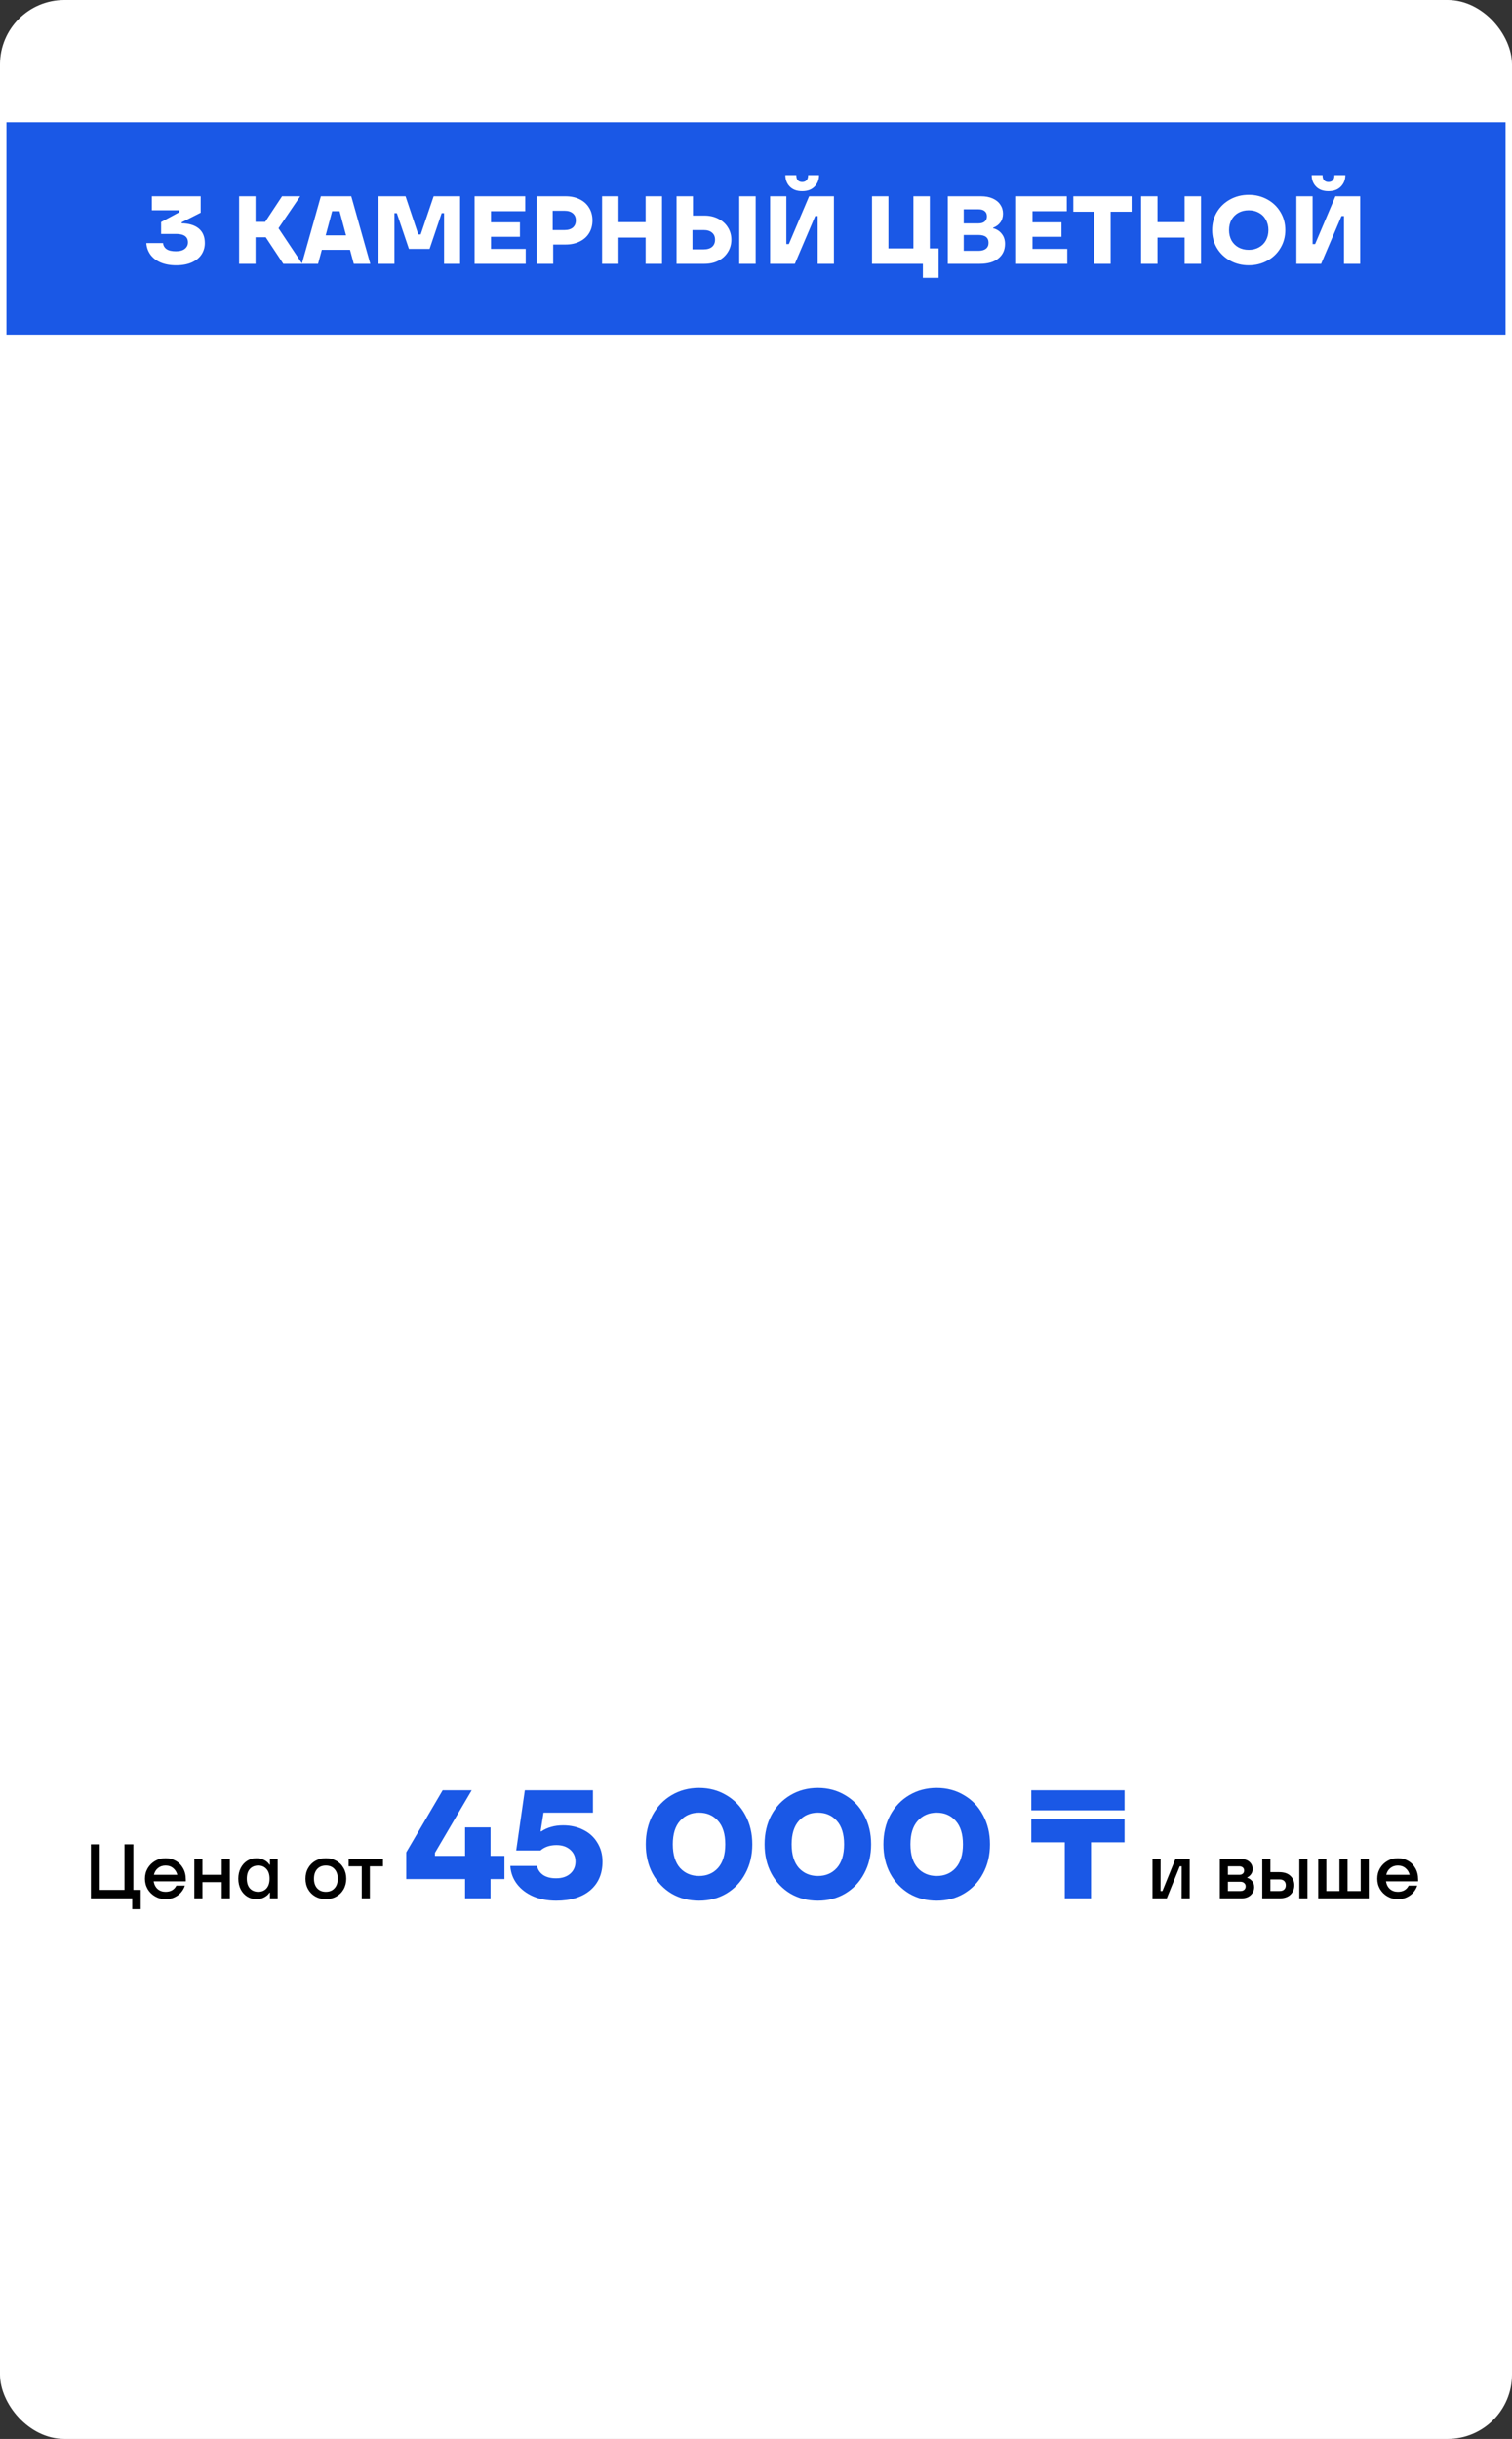
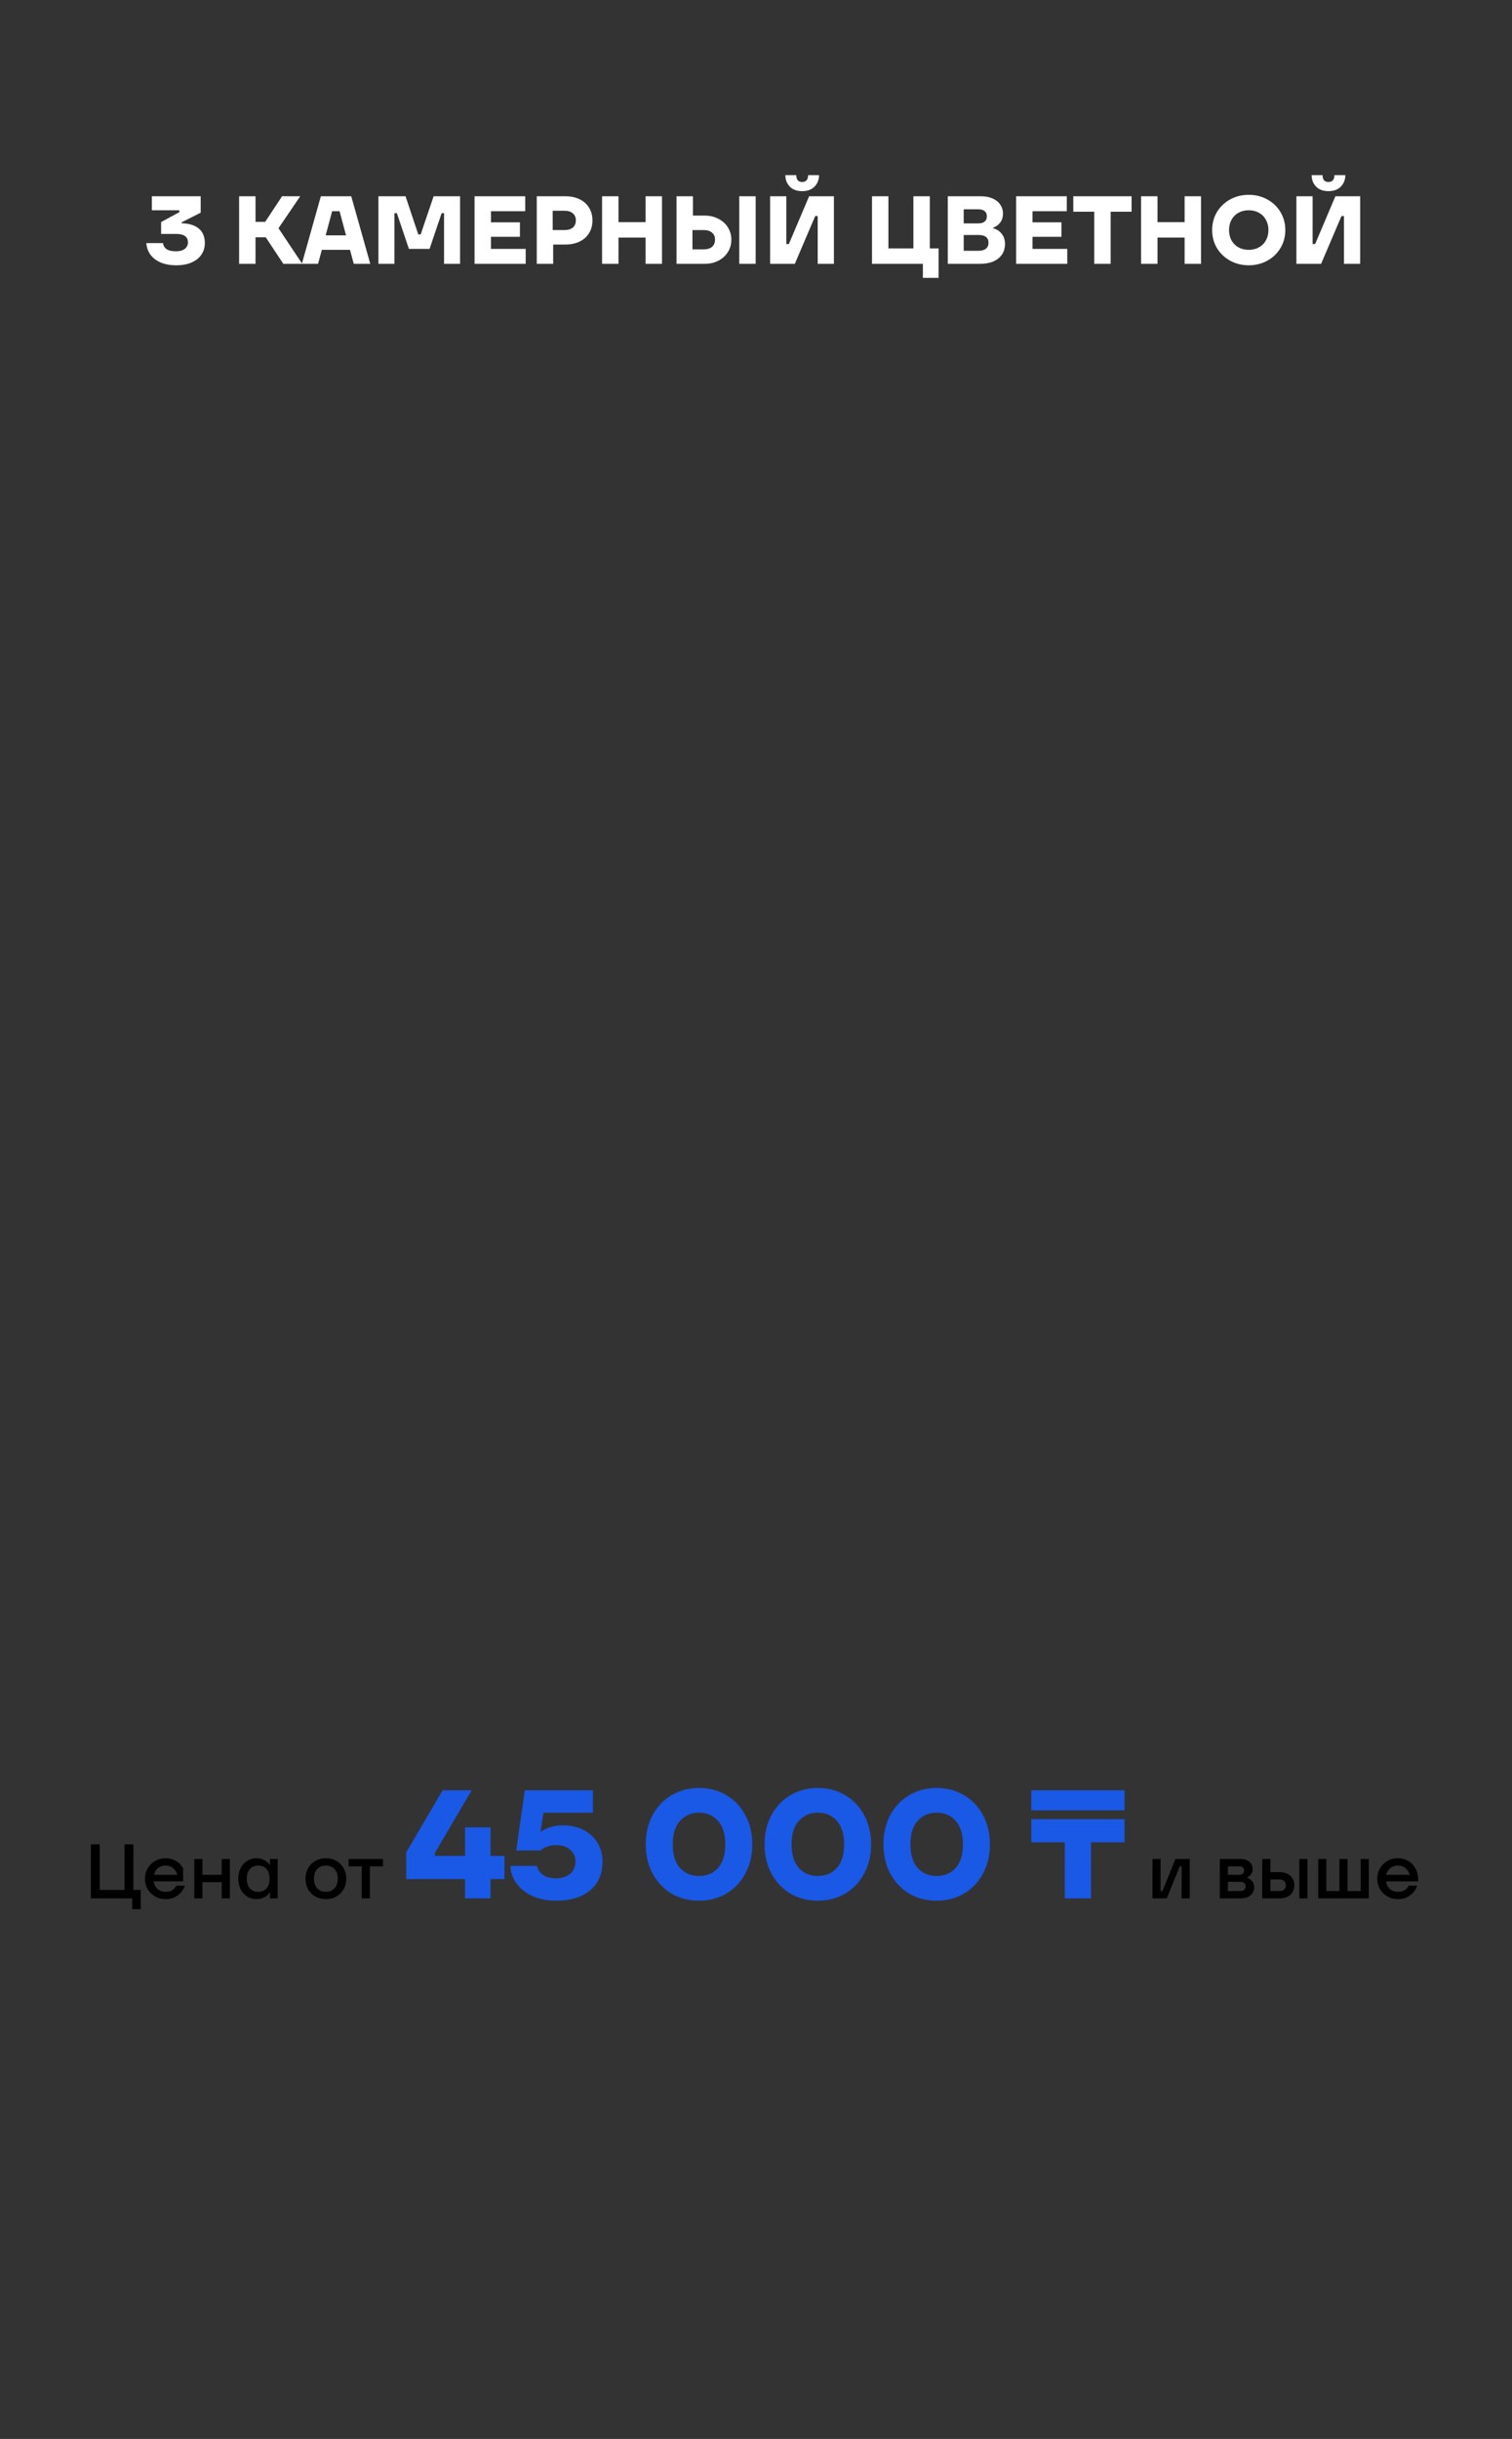
<svg xmlns="http://www.w3.org/2000/svg" width="235" height="379" viewBox="0 0 235 379" fill="none">
  <rect x="0" y="0" width="235" height="379" fill="#333333" stroke="none" />
-   <rect x="0.5" y="0.5" width="234" height="378" rx="9.5" fill="white" stroke="white" />
-   <rect x="0.5" y="18.5" width="234" height="34" fill="#1A58E6" stroke="white" />
  <path d="M28.236 34.7C29.376 34.72 30.261 34.99 30.891 35.51C31.521 36.03 31.836 36.785 31.836 37.775C31.836 38.415 31.671 38.995 31.341 39.515C31.011 40.035 30.511 40.45 29.841 40.76C29.171 41.07 28.351 41.225 27.381 41.225C26.441 41.225 25.626 41.075 24.936 40.775C24.256 40.475 23.731 40.065 23.361 39.545C22.991 39.015 22.786 38.425 22.746 37.775H25.341C25.381 38.175 25.566 38.49 25.896 38.72C26.226 38.94 26.706 39.05 27.336 39.05C27.936 39.05 28.396 38.925 28.716 38.675C29.046 38.415 29.211 38.08 29.211 37.67C29.211 36.79 28.596 36.35 27.366 36.35H25.041V34.505L27.876 32.975V32.675H23.601V30.5H31.191V33.05L28.236 34.55V34.7ZM46.975 41H44.035L41.305 36.875H39.715V41H37.165V30.5H39.715V34.475H41.215L43.84 30.5H46.66L43.285 35.465L46.975 41ZM57.548 41H54.983L54.398 38.825H50.018L49.433 41H46.913L49.868 30.5H54.593L57.548 41ZM51.623 32.825L50.618 36.575H53.783L52.778 32.825H51.623ZM61.305 41H58.815V30.5H63.03L65.01 36.425H65.385L67.395 30.5H71.505V41H69.015V33.125H68.64L66.765 38.675H63.555L61.68 33.125H61.305V41ZM76.307 36.8V38.675H81.707V41H73.757V30.5H81.632V32.825H76.307V34.55H80.807V36.8H76.307ZM87.895 30.5C88.725 30.5 89.455 30.655 90.085 30.965C90.725 31.275 91.215 31.715 91.555 32.285C91.905 32.845 92.08 33.5 92.08 34.25C92.08 35 91.905 35.66 91.555 36.23C91.215 36.79 90.725 37.225 90.085 37.535C89.455 37.845 88.725 38 87.895 38H85.975V41H83.425V30.5H87.895ZM87.745 35.75C88.295 35.75 88.725 35.62 89.035 35.36C89.345 35.09 89.5 34.72 89.5 34.25C89.5 33.78 89.345 33.415 89.035 33.155C88.725 32.885 88.295 32.75 87.745 32.75H85.9V35.75H87.745ZM100.341 34.52V30.5H102.891V41H100.341V36.92H96.126V41H93.576V30.5H96.126V34.52H100.341ZM109.468 33.5C110.288 33.5 111.013 33.665 111.643 33.995C112.283 34.315 112.778 34.76 113.128 35.33C113.488 35.9 113.668 36.54 113.668 37.25C113.668 37.96 113.488 38.6 113.128 39.17C112.778 39.74 112.283 40.19 111.643 40.52C111.013 40.84 110.288 41 109.468 41H105.148V30.5H107.698V33.5H109.468ZM114.898 41V30.5H117.448V41H114.898ZM109.378 38.75C109.928 38.75 110.358 38.62 110.668 38.36C110.978 38.09 111.133 37.72 111.133 37.25C111.133 36.78 110.978 36.415 110.668 36.155C110.358 35.885 109.928 35.75 109.378 35.75H107.623V38.75H109.378ZM123.534 41H119.694V30.5H122.214V37.925H122.604L125.754 30.5H129.609V41H127.089V33.575H126.699L123.534 41ZM124.674 29.705C123.854 29.705 123.214 29.47 122.754 29C122.294 28.53 122.064 27.935 122.064 27.215H123.759C123.759 27.555 123.834 27.82 123.984 28.01C124.144 28.19 124.374 28.28 124.674 28.28C124.974 28.28 125.204 28.19 125.364 28.01C125.524 27.82 125.604 27.555 125.604 27.215H127.299C127.299 27.925 127.064 28.52 126.594 29C126.134 29.47 125.494 29.705 124.674 29.705ZM145.879 43.175H143.434V41H135.529V30.5H138.079V38.6H141.964V30.5H144.514V38.6H145.879V43.175ZM154.342 35.465C154.912 35.615 155.362 35.905 155.692 36.335C156.032 36.755 156.202 37.275 156.202 37.895C156.202 38.845 155.857 39.6 155.167 40.16C154.487 40.72 153.517 41 152.257 41H147.307V30.5H152.467C153.167 30.5 153.772 30.615 154.282 30.845C154.802 31.075 155.197 31.395 155.467 31.805C155.747 32.215 155.887 32.68 155.887 33.2C155.887 33.72 155.752 34.17 155.482 34.55C155.212 34.93 154.832 35.21 154.342 35.39V35.465ZM149.782 32.525V34.715H152.077C152.487 34.715 152.807 34.62 153.037 34.43C153.267 34.24 153.382 33.97 153.382 33.62C153.382 33.26 153.267 32.99 153.037 32.81C152.817 32.62 152.497 32.525 152.077 32.525H149.782ZM152.062 38.975C152.562 38.975 152.947 38.87 153.217 38.66C153.497 38.45 153.637 38.14 153.637 37.73C153.637 36.92 153.112 36.515 152.062 36.515H149.782V38.975H152.062ZM160.477 36.8V38.675H165.877V41H157.927V30.5H165.802V32.825H160.477V34.55H164.977V36.8H160.477ZM172.62 41H170.07V32.9H166.815V30.5H175.875V32.9H172.62V41ZM184.116 34.52V30.5H186.666V41H184.116V36.92H179.901V41H177.351V30.5H179.901V34.52H184.116ZM194.083 41.225C193.023 41.225 192.058 40.985 191.188 40.505C190.318 40.025 189.633 39.37 189.133 38.54C188.643 37.71 188.398 36.78 188.398 35.75C188.398 34.72 188.643 33.79 189.133 32.96C189.633 32.13 190.318 31.475 191.188 30.995C192.058 30.515 193.023 30.275 194.083 30.275C195.143 30.275 196.108 30.515 196.978 30.995C197.848 31.475 198.528 32.13 199.018 32.96C199.518 33.79 199.768 34.72 199.768 35.75C199.768 36.78 199.518 37.71 199.018 38.54C198.528 39.37 197.848 40.025 196.978 40.505C196.108 40.985 195.143 41.225 194.083 41.225ZM194.083 38.825C194.683 38.825 195.213 38.695 195.673 38.435C196.143 38.175 196.503 37.815 196.753 37.355C197.013 36.885 197.143 36.35 197.143 35.75C197.143 35.15 197.013 34.62 196.753 34.16C196.503 33.69 196.143 33.325 195.673 33.065C195.213 32.805 194.683 32.675 194.083 32.675C193.483 32.675 192.948 32.805 192.478 33.065C192.018 33.325 191.658 33.69 191.398 34.16C191.148 34.62 191.023 35.15 191.023 35.75C191.023 36.35 191.148 36.885 191.398 37.355C191.658 37.815 192.018 38.175 192.478 38.435C192.948 38.695 193.483 38.825 194.083 38.825ZM205.331 41H201.491V30.5H204.011V37.925H204.401L207.551 30.5H211.406V41H208.886V33.575H208.496L205.331 41ZM206.471 29.705C205.651 29.705 205.011 29.47 204.551 29C204.091 28.53 203.861 27.935 203.861 27.215H205.556C205.556 27.555 205.631 27.82 205.781 28.01C205.941 28.19 206.171 28.28 206.471 28.28C206.771 28.28 207.001 28.19 207.161 28.01C207.321 27.82 207.401 27.555 207.401 27.215H209.096C209.096 27.925 208.861 28.52 208.391 29C207.931 29.47 207.291 29.705 206.471 29.705Z" fill="white" />
-   <path d="M21.867 296.68H20.547V295H14.127V286.6H15.507V293.68H19.347V286.6H20.727V293.68H21.867V296.68ZM28.877 292.36H23.885C23.965 292.856 24.169 293.252 24.497 293.548C24.833 293.836 25.245 293.98 25.733 293.98C26.525 293.98 27.085 293.66 27.413 293.02H28.733C28.621 293.38 28.433 293.72 28.169 294.04C27.905 294.36 27.565 294.62 27.149 294.82C26.741 295.02 26.269 295.12 25.733 295.12C25.141 295.12 24.601 294.98 24.113 294.7C23.625 294.42 23.237 294.04 22.949 293.56C22.669 293.072 22.529 292.532 22.529 291.94C22.529 291.348 22.669 290.812 22.949 290.332C23.237 289.844 23.625 289.46 24.113 289.18C24.601 288.9 25.141 288.76 25.733 288.76C26.317 288.76 26.845 288.896 27.317 289.168C27.797 289.44 28.177 289.828 28.457 290.332C28.737 290.828 28.877 291.404 28.877 292.06V292.36ZM25.733 289.9C25.277 289.9 24.885 290.032 24.557 290.296C24.237 290.552 24.025 290.9 23.921 291.34H27.557C27.453 290.916 27.241 290.572 26.921 290.308C26.601 290.036 26.205 289.9 25.733 289.9ZM34.461 291.34V288.88H35.721V295H34.461V292.48H31.461V295H30.201V288.88H31.461V291.34H34.461ZM39.857 295.12C39.337 295.12 38.861 294.988 38.429 294.724C38.005 294.46 37.665 294.088 37.409 293.608C37.161 293.12 37.037 292.564 37.037 291.94C37.037 291.316 37.161 290.764 37.409 290.284C37.665 289.796 38.005 289.42 38.429 289.156C38.861 288.892 39.337 288.76 39.857 288.76C40.305 288.76 40.709 288.856 41.069 289.048C41.437 289.24 41.713 289.484 41.897 289.78H41.957V288.88H43.157V295H41.957V294.1H41.897C41.713 294.396 41.437 294.64 41.069 294.832C40.709 295.024 40.305 295.12 39.857 295.12ZM40.157 293.98C40.677 293.98 41.097 293.804 41.417 293.452C41.737 293.092 41.897 292.588 41.897 291.94C41.897 291.292 41.737 290.792 41.417 290.44C41.097 290.08 40.677 289.9 40.157 289.9C39.605 289.9 39.165 290.076 38.837 290.428C38.517 290.78 38.357 291.284 38.357 291.94C38.357 292.588 38.517 293.092 38.837 293.452C39.165 293.804 39.605 293.98 40.157 293.98ZM50.646 295.12C50.046 295.12 49.502 294.984 49.014 294.712C48.534 294.44 48.158 294.064 47.886 293.584C47.614 293.096 47.478 292.548 47.478 291.94C47.478 291.332 47.614 290.788 47.886 290.308C48.158 289.82 48.534 289.44 49.014 289.168C49.502 288.896 50.046 288.76 50.646 288.76C51.246 288.76 51.786 288.896 52.266 289.168C52.754 289.44 53.134 289.82 53.406 290.308C53.678 290.788 53.814 291.332 53.814 291.94C53.814 292.548 53.678 293.096 53.406 293.584C53.134 294.064 52.754 294.44 52.266 294.712C51.786 294.984 51.246 295.12 50.646 295.12ZM50.646 293.98C51.214 293.98 51.662 293.796 51.99 293.428C52.326 293.06 52.494 292.564 52.494 291.94C52.494 291.316 52.326 290.82 51.99 290.452C51.662 290.084 51.214 289.9 50.646 289.9C50.078 289.9 49.626 290.084 49.29 290.452C48.962 290.82 48.798 291.316 48.798 291.94C48.798 292.564 48.962 293.06 49.29 293.428C49.626 293.796 50.078 293.98 50.646 293.98ZM57.484 295H56.224V290.02H54.184V288.88H59.525V290.02H57.484V295ZM181.343 295H179.123V288.88H180.383L180.371 293.86H180.671L182.687 288.88H184.907V295H183.647L183.659 290.02H183.359L181.343 295ZM193.848 291.808C194.104 291.872 194.348 292.028 194.58 292.276C194.812 292.524 194.928 292.848 194.928 293.248C194.928 293.752 194.744 294.172 194.376 294.508C194.016 294.836 193.52 295 192.888 295H189.588V288.88H192.828C193.412 288.88 193.868 289.028 194.196 289.324C194.524 289.62 194.688 289.996 194.688 290.452C194.688 290.772 194.6 291.044 194.424 291.268C194.256 291.484 194.064 291.644 193.848 291.748V291.808ZM190.848 290.02V291.34H192.6C192.84 291.34 193.028 291.28 193.164 291.16C193.3 291.04 193.368 290.88 193.368 290.68C193.368 290.48 193.3 290.32 193.164 290.2C193.028 290.08 192.84 290.02 192.6 290.02H190.848ZM192.768 293.86C193.032 293.86 193.236 293.796 193.38 293.668C193.532 293.532 193.608 293.356 193.608 293.14C193.608 292.924 193.532 292.752 193.38 292.624C193.236 292.488 193.032 292.42 192.768 292.42H190.848V293.86H192.768ZM198.814 290.92C199.574 290.92 200.154 291.112 200.554 291.496C200.962 291.872 201.166 292.36 201.166 292.96C201.166 293.56 200.962 294.052 200.554 294.436C200.154 294.812 199.574 295 198.814 295H196.186V288.88H197.446V290.92H198.814ZM201.946 295V288.88H203.206V295H201.946ZM198.874 293.86C199.194 293.86 199.434 293.78 199.594 293.62C199.762 293.46 199.846 293.24 199.846 292.96C199.846 292.68 199.762 292.46 199.594 292.3C199.434 292.14 199.194 292.06 198.874 292.06H197.446V293.86H198.874ZM212.741 295H204.881V288.88H206.141V293.86H208.181V288.88H209.441V293.86H211.481V288.88H212.741V295ZM220.408 292.36H215.416C215.496 292.856 215.7 293.252 216.028 293.548C216.364 293.836 216.776 293.98 217.264 293.98C218.056 293.98 218.616 293.66 218.944 293.02H220.264C220.152 293.38 219.964 293.72 219.7 294.04C219.436 294.36 219.096 294.62 218.68 294.82C218.272 295.02 217.8 295.12 217.264 295.12C216.672 295.12 216.132 294.98 215.644 294.7C215.156 294.42 214.768 294.04 214.48 293.56C214.2 293.072 214.06 292.532 214.06 291.94C214.06 291.348 214.2 290.812 214.48 290.332C214.768 289.844 215.156 289.46 215.644 289.18C216.132 288.9 216.672 288.76 217.264 288.76C217.848 288.76 218.376 288.896 218.848 289.168C219.328 289.44 219.708 289.828 219.988 290.332C220.268 290.828 220.408 291.404 220.408 292.06V292.36ZM217.264 289.9C216.808 289.9 216.416 290.032 216.088 290.296C215.768 290.552 215.556 290.9 215.452 291.34H219.088C218.984 290.916 218.772 290.572 218.452 290.308C218.132 290.036 217.736 289.9 217.264 289.9Z" fill="black" />
+   <path d="M21.867 296.68H20.547V295H14.127V286.6H15.507V293.68H19.347V286.6H20.727V293.68H21.867V296.68ZM28.877 292.36H23.885C23.965 292.856 24.169 293.252 24.497 293.548C24.833 293.836 25.245 293.98 25.733 293.98C26.525 293.98 27.085 293.66 27.413 293.02H28.733C28.621 293.38 28.433 293.72 28.169 294.04C27.905 294.36 27.565 294.62 27.149 294.82C26.741 295.02 26.269 295.12 25.733 295.12C25.141 295.12 24.601 294.98 24.113 294.7C23.625 294.42 23.237 294.04 22.949 293.56C22.669 293.072 22.529 292.532 22.529 291.94C22.529 291.348 22.669 290.812 22.949 290.332C23.237 289.844 23.625 289.46 24.113 289.18C24.601 288.9 25.141 288.76 25.733 288.76C26.317 288.76 26.845 288.896 27.317 289.168C27.797 289.44 28.177 289.828 28.457 290.332V292.36ZM25.733 289.9C25.277 289.9 24.885 290.032 24.557 290.296C24.237 290.552 24.025 290.9 23.921 291.34H27.557C27.453 290.916 27.241 290.572 26.921 290.308C26.601 290.036 26.205 289.9 25.733 289.9ZM34.461 291.34V288.88H35.721V295H34.461V292.48H31.461V295H30.201V288.88H31.461V291.34H34.461ZM39.857 295.12C39.337 295.12 38.861 294.988 38.429 294.724C38.005 294.46 37.665 294.088 37.409 293.608C37.161 293.12 37.037 292.564 37.037 291.94C37.037 291.316 37.161 290.764 37.409 290.284C37.665 289.796 38.005 289.42 38.429 289.156C38.861 288.892 39.337 288.76 39.857 288.76C40.305 288.76 40.709 288.856 41.069 289.048C41.437 289.24 41.713 289.484 41.897 289.78H41.957V288.88H43.157V295H41.957V294.1H41.897C41.713 294.396 41.437 294.64 41.069 294.832C40.709 295.024 40.305 295.12 39.857 295.12ZM40.157 293.98C40.677 293.98 41.097 293.804 41.417 293.452C41.737 293.092 41.897 292.588 41.897 291.94C41.897 291.292 41.737 290.792 41.417 290.44C41.097 290.08 40.677 289.9 40.157 289.9C39.605 289.9 39.165 290.076 38.837 290.428C38.517 290.78 38.357 291.284 38.357 291.94C38.357 292.588 38.517 293.092 38.837 293.452C39.165 293.804 39.605 293.98 40.157 293.98ZM50.646 295.12C50.046 295.12 49.502 294.984 49.014 294.712C48.534 294.44 48.158 294.064 47.886 293.584C47.614 293.096 47.478 292.548 47.478 291.94C47.478 291.332 47.614 290.788 47.886 290.308C48.158 289.82 48.534 289.44 49.014 289.168C49.502 288.896 50.046 288.76 50.646 288.76C51.246 288.76 51.786 288.896 52.266 289.168C52.754 289.44 53.134 289.82 53.406 290.308C53.678 290.788 53.814 291.332 53.814 291.94C53.814 292.548 53.678 293.096 53.406 293.584C53.134 294.064 52.754 294.44 52.266 294.712C51.786 294.984 51.246 295.12 50.646 295.12ZM50.646 293.98C51.214 293.98 51.662 293.796 51.99 293.428C52.326 293.06 52.494 292.564 52.494 291.94C52.494 291.316 52.326 290.82 51.99 290.452C51.662 290.084 51.214 289.9 50.646 289.9C50.078 289.9 49.626 290.084 49.29 290.452C48.962 290.82 48.798 291.316 48.798 291.94C48.798 292.564 48.962 293.06 49.29 293.428C49.626 293.796 50.078 293.98 50.646 293.98ZM57.484 295H56.224V290.02H54.184V288.88H59.525V290.02H57.484V295ZM181.343 295H179.123V288.88H180.383L180.371 293.86H180.671L182.687 288.88H184.907V295H183.647L183.659 290.02H183.359L181.343 295ZM193.848 291.808C194.104 291.872 194.348 292.028 194.58 292.276C194.812 292.524 194.928 292.848 194.928 293.248C194.928 293.752 194.744 294.172 194.376 294.508C194.016 294.836 193.52 295 192.888 295H189.588V288.88H192.828C193.412 288.88 193.868 289.028 194.196 289.324C194.524 289.62 194.688 289.996 194.688 290.452C194.688 290.772 194.6 291.044 194.424 291.268C194.256 291.484 194.064 291.644 193.848 291.748V291.808ZM190.848 290.02V291.34H192.6C192.84 291.34 193.028 291.28 193.164 291.16C193.3 291.04 193.368 290.88 193.368 290.68C193.368 290.48 193.3 290.32 193.164 290.2C193.028 290.08 192.84 290.02 192.6 290.02H190.848ZM192.768 293.86C193.032 293.86 193.236 293.796 193.38 293.668C193.532 293.532 193.608 293.356 193.608 293.14C193.608 292.924 193.532 292.752 193.38 292.624C193.236 292.488 193.032 292.42 192.768 292.42H190.848V293.86H192.768ZM198.814 290.92C199.574 290.92 200.154 291.112 200.554 291.496C200.962 291.872 201.166 292.36 201.166 292.96C201.166 293.56 200.962 294.052 200.554 294.436C200.154 294.812 199.574 295 198.814 295H196.186V288.88H197.446V290.92H198.814ZM201.946 295V288.88H203.206V295H201.946ZM198.874 293.86C199.194 293.86 199.434 293.78 199.594 293.62C199.762 293.46 199.846 293.24 199.846 292.96C199.846 292.68 199.762 292.46 199.594 292.3C199.434 292.14 199.194 292.06 198.874 292.06H197.446V293.86H198.874ZM212.741 295H204.881V288.88H206.141V293.86H208.181V288.88H209.441V293.86H211.481V288.88H212.741V295ZM220.408 292.36H215.416C215.496 292.856 215.7 293.252 216.028 293.548C216.364 293.836 216.776 293.98 217.264 293.98C218.056 293.98 218.616 293.66 218.944 293.02H220.264C220.152 293.38 219.964 293.72 219.7 294.04C219.436 294.36 219.096 294.62 218.68 294.82C218.272 295.02 217.8 295.12 217.264 295.12C216.672 295.12 216.132 294.98 215.644 294.7C215.156 294.42 214.768 294.04 214.48 293.56C214.2 293.072 214.06 292.532 214.06 291.94C214.06 291.348 214.2 290.812 214.48 290.332C214.768 289.844 215.156 289.46 215.644 289.18C216.132 288.9 216.672 288.76 217.264 288.76C217.848 288.76 218.376 288.896 218.848 289.168C219.328 289.44 219.708 289.828 219.988 290.332C220.268 290.828 220.408 291.404 220.408 292.06V292.36ZM217.264 289.9C216.808 289.9 216.416 290.032 216.088 290.296C215.768 290.552 215.556 290.9 215.452 291.34H219.088C218.984 290.916 218.772 290.572 218.452 290.308C218.132 290.036 217.736 289.9 217.264 289.9Z" fill="black" />
  <path d="M76.24 288.4H78.4V292H76.24V295H72.28V292H63.136V287.848L68.8 278.2H73.312L67.6 287.92V288.4H72.28V283.96H76.24V288.4ZM86.443 295.36C85.115 295.36 83.923 295.136 82.867 294.688C81.811 294.224 80.971 293.584 80.347 292.768C79.723 291.952 79.379 291.016 79.315 289.96H83.467C83.595 290.552 83.915 291.024 84.427 291.376C84.939 291.712 85.603 291.88 86.419 291.88C87.347 291.88 88.083 291.64 88.627 291.16C89.171 290.68 89.443 290.056 89.443 289.288C89.443 288.536 89.171 287.92 88.627 287.44C88.083 286.96 87.371 286.72 86.491 286.72C85.467 286.72 84.635 287 83.995 287.56H80.227L81.571 278.2H92.155V281.68H84.475L84.019 284.584H84.139C84.619 284.264 85.131 284.032 85.675 283.888C86.219 283.728 86.835 283.648 87.523 283.648C88.707 283.648 89.763 283.888 90.691 284.368C91.619 284.832 92.339 285.496 92.851 286.36C93.379 287.208 93.643 288.184 93.643 289.288C93.643 291.176 93.003 292.664 91.723 293.752C90.443 294.824 88.683 295.36 86.443 295.36ZM108.644 295.36C107.06 295.36 105.636 294.992 104.372 294.256C103.124 293.504 102.14 292.464 101.42 291.136C100.716 289.808 100.364 288.296 100.364 286.6C100.364 284.904 100.716 283.392 101.42 282.064C102.14 280.736 103.124 279.704 104.372 278.968C105.636 278.216 107.06 277.84 108.644 277.84C110.228 277.84 111.644 278.216 112.892 278.968C114.156 279.704 115.14 280.736 115.844 282.064C116.564 283.392 116.924 284.904 116.924 286.6C116.924 288.296 116.564 289.808 115.844 291.136C115.14 292.464 114.156 293.504 112.892 294.256C111.644 294.992 110.228 295.36 108.644 295.36ZM108.644 291.52C109.86 291.52 110.844 291.104 111.596 290.272C112.348 289.424 112.724 288.2 112.724 286.6C112.724 285 112.348 283.784 111.596 282.952C110.844 282.104 109.86 281.68 108.644 281.68C107.444 281.68 106.46 282.104 105.692 282.952C104.94 283.784 104.564 285 104.564 286.6C104.564 288.2 104.94 289.424 105.692 290.272C106.46 291.104 107.444 291.52 108.644 291.52ZM127.113 295.36C125.529 295.36 124.105 294.992 122.841 294.256C121.593 293.504 120.609 292.464 119.889 291.136C119.185 289.808 118.833 288.296 118.833 286.6C118.833 284.904 119.185 283.392 119.889 282.064C120.609 280.736 121.593 279.704 122.841 278.968C124.105 278.216 125.529 277.84 127.113 277.84C128.697 277.84 130.113 278.216 131.361 278.968C132.625 279.704 133.609 280.736 134.313 282.064C135.033 283.392 135.393 284.904 135.393 286.6C135.393 288.296 135.033 289.808 134.313 291.136C133.609 292.464 132.625 293.504 131.361 294.256C130.113 294.992 128.697 295.36 127.113 295.36ZM127.113 291.52C128.329 291.52 129.313 291.104 130.065 290.272C130.817 289.424 131.193 288.2 131.193 286.6C131.193 285 130.817 283.784 130.065 282.952C129.313 282.104 128.329 281.68 127.113 281.68C125.913 281.68 124.929 282.104 124.161 282.952C123.409 283.784 123.033 285 123.033 286.6C123.033 288.2 123.409 289.424 124.161 290.272C124.929 291.104 125.913 291.52 127.113 291.52ZM145.582 295.36C143.998 295.36 142.574 294.992 141.31 294.256C140.062 293.504 139.078 292.464 138.358 291.136C137.654 289.808 137.302 288.296 137.302 286.6C137.302 284.904 137.654 283.392 138.358 282.064C139.078 280.736 140.062 279.704 141.31 278.968C142.574 278.216 143.998 277.84 145.582 277.84C147.166 277.84 148.582 278.216 149.83 278.968C151.094 279.704 152.078 280.736 152.782 282.064C153.502 283.392 153.862 284.904 153.862 286.6C153.862 288.296 153.502 289.808 152.782 291.136C152.078 292.464 151.094 293.504 149.83 294.256C148.582 294.992 147.166 295.36 145.582 295.36ZM145.582 291.52C146.798 291.52 147.782 291.104 148.534 290.272C149.286 289.424 149.662 288.2 149.662 286.6C149.662 285 149.286 283.784 148.534 282.952C147.782 282.104 146.798 281.68 145.582 281.68C144.382 281.68 143.398 282.104 142.63 282.952C141.878 283.784 141.502 285 141.502 286.6C141.502 288.2 141.878 289.424 142.63 290.272C143.398 291.104 144.382 291.52 145.582 291.52ZM174.78 281.32H160.284V278.2H174.78V281.32ZM169.572 295H165.492V286.288H160.284V282.688H174.78V286.288H169.572V295Z" fill="#1A58E6" />
</svg>